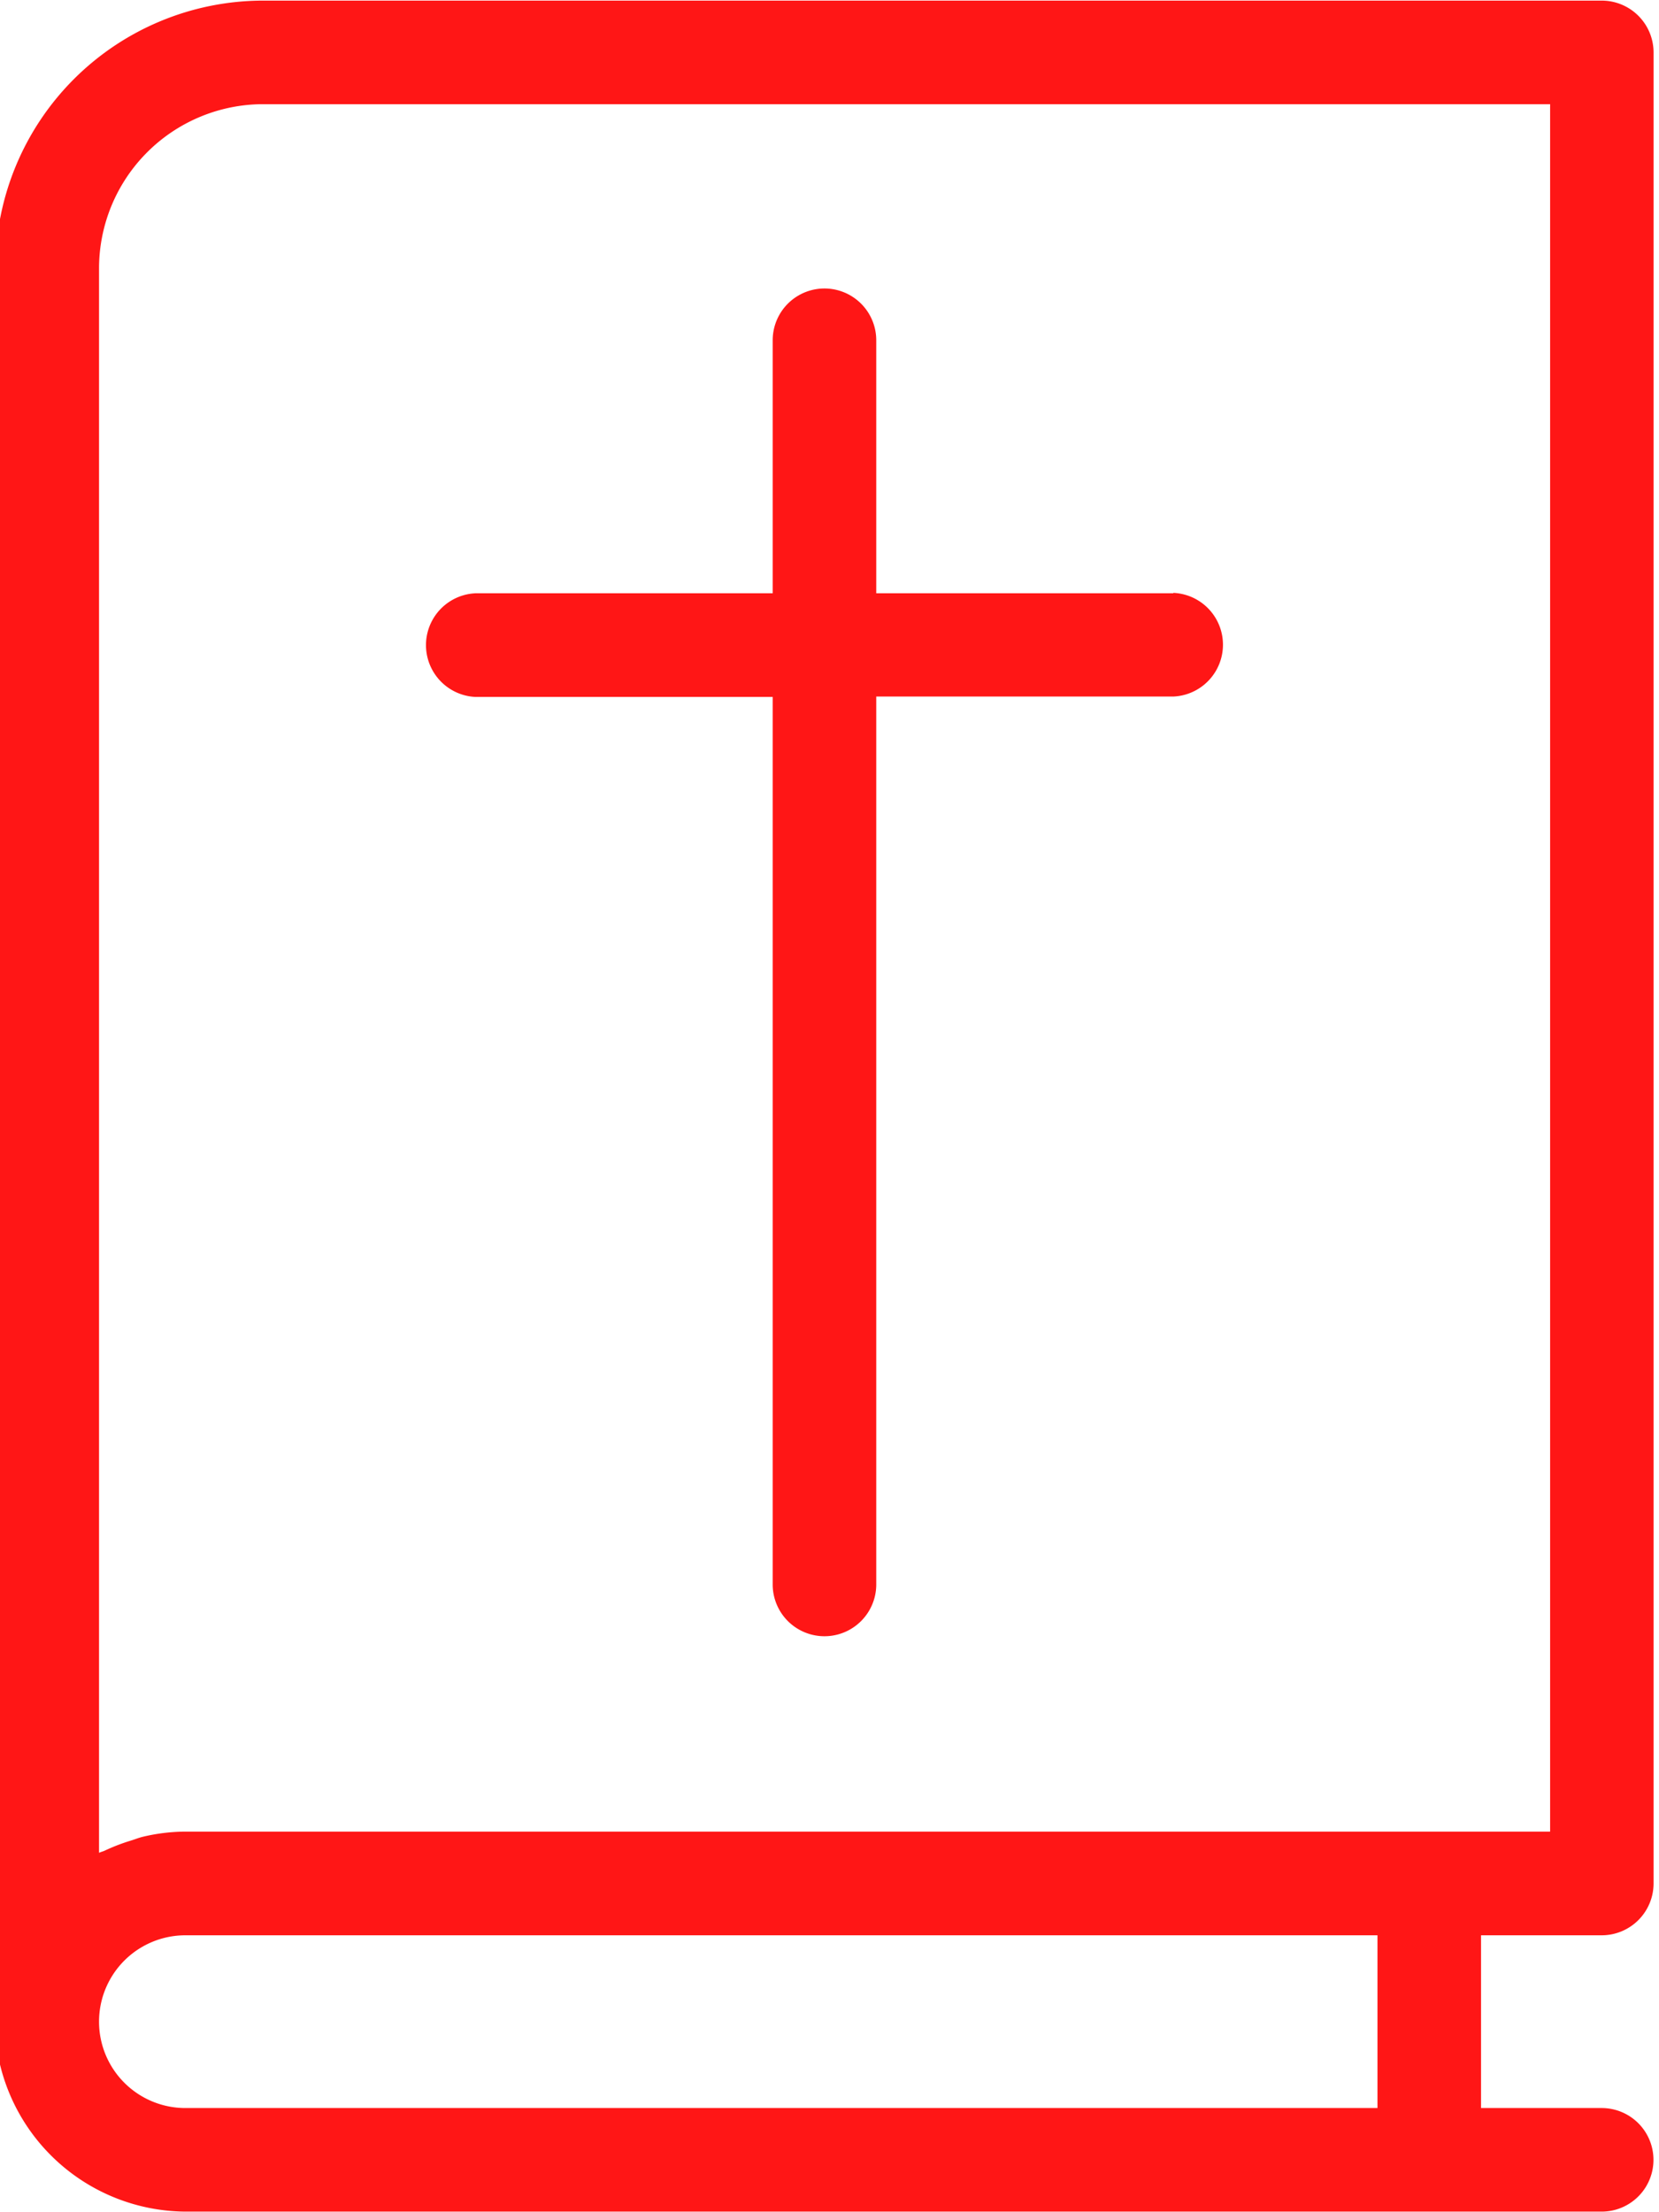
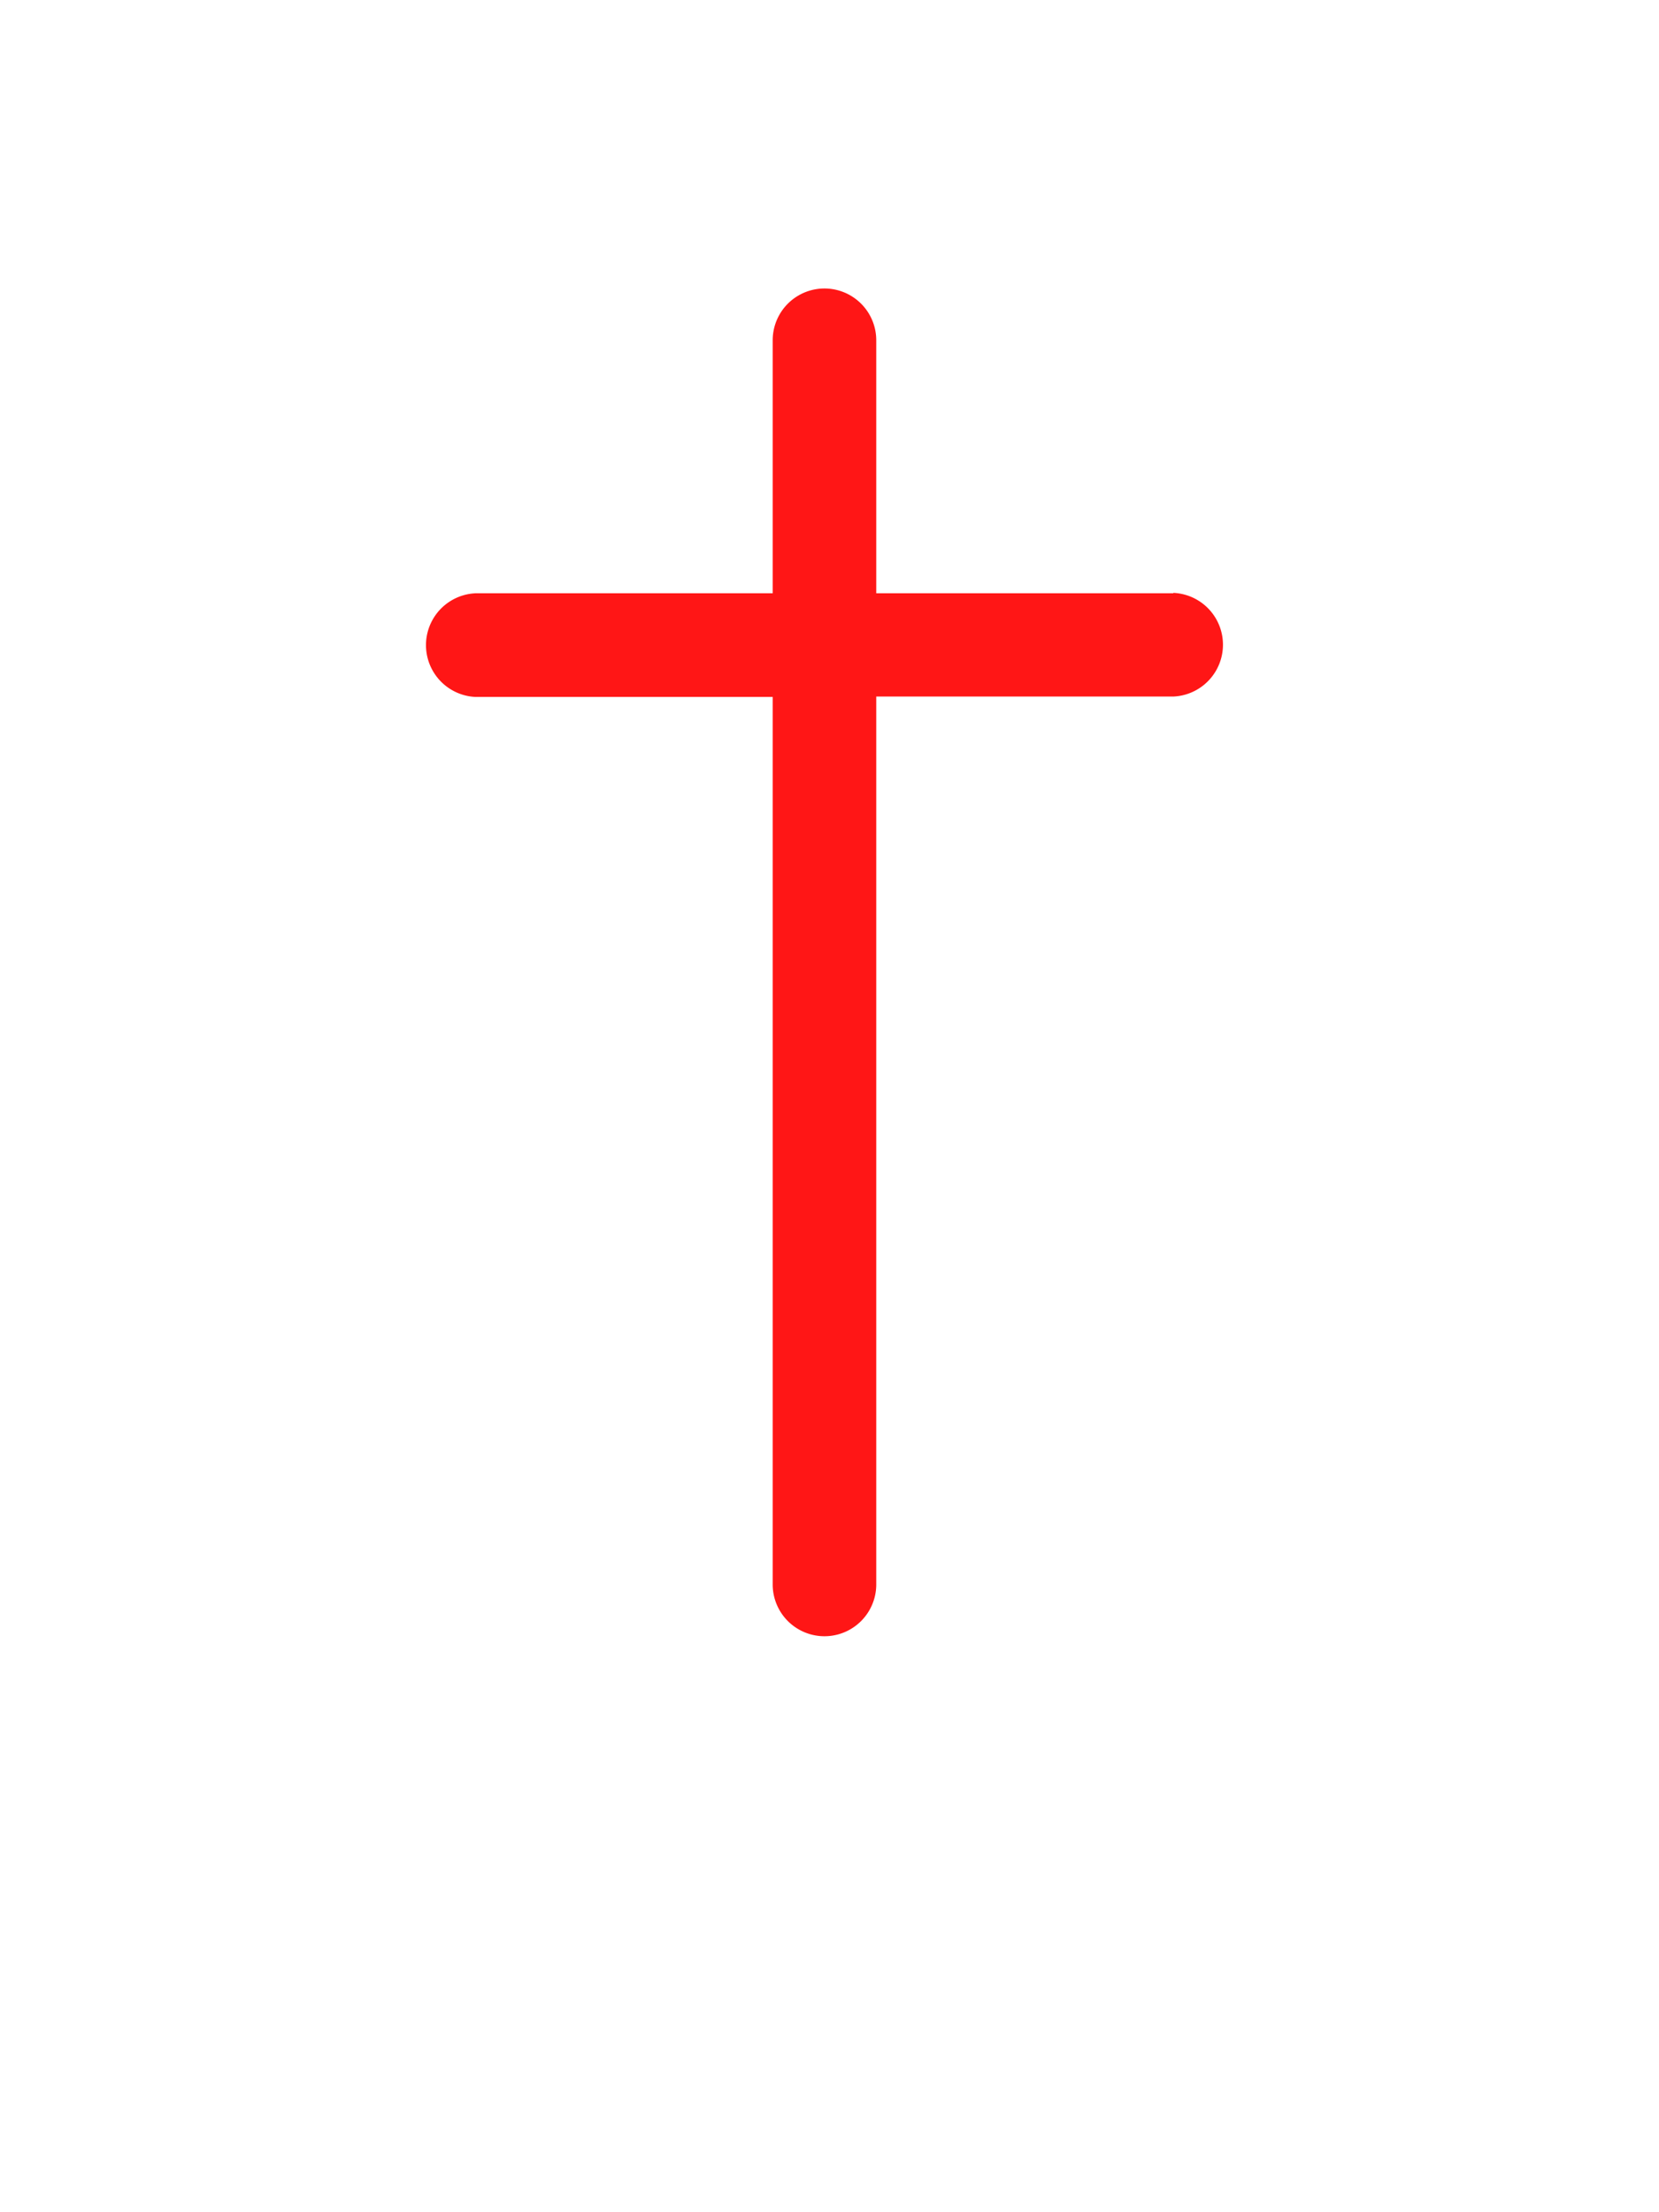
<svg xmlns="http://www.w3.org/2000/svg" fill="#ff1616" height="22" preserveAspectRatio="xMidYMid meet" version="1" viewBox="3.8 1.0 16.5 22.0" width="16.5" zoomAndPan="magnify">
  <g id="change1_1">
-     <path d="M19.73,20.246a.516.516,0,0,0,.516-.516V1.521a.516.516,0,0,0-.516-.515H6.417A2.666,2.666,0,0,0,3.754,3.668v17.58a1.91,1.91,0,0,0,1.89,1.746H19.73a.515.515,0,1,0,0-1.03h-1.2V20.246ZM17.5,21.964H5.644a.859.859,0,0,1,0-1.718H17.5ZM5.644,19.215a1.861,1.861,0,0,0-.418.05c-.044.01-.084.027-.127.04a1.909,1.909,0,0,0-.259.1c-.017.008-.038.012-.055.021V3.668A1.634,1.634,0,0,1,6.417,2.036h12.8V19.215Z" fill="inherit" />
-   </g>
+     </g>
  <g id="change1_2">
    <path d="M15.47,6.9H12.515V4.384a.515.515,0,0,0-1.03,0V6.9H8.53a.516.516,0,0,0,0,1.031h2.955v8.826a.515.515,0,0,0,1.03,0V7.927H15.47a.516.516,0,0,0,0-1.031Z" fill="inherit" />
  </g>
</svg>